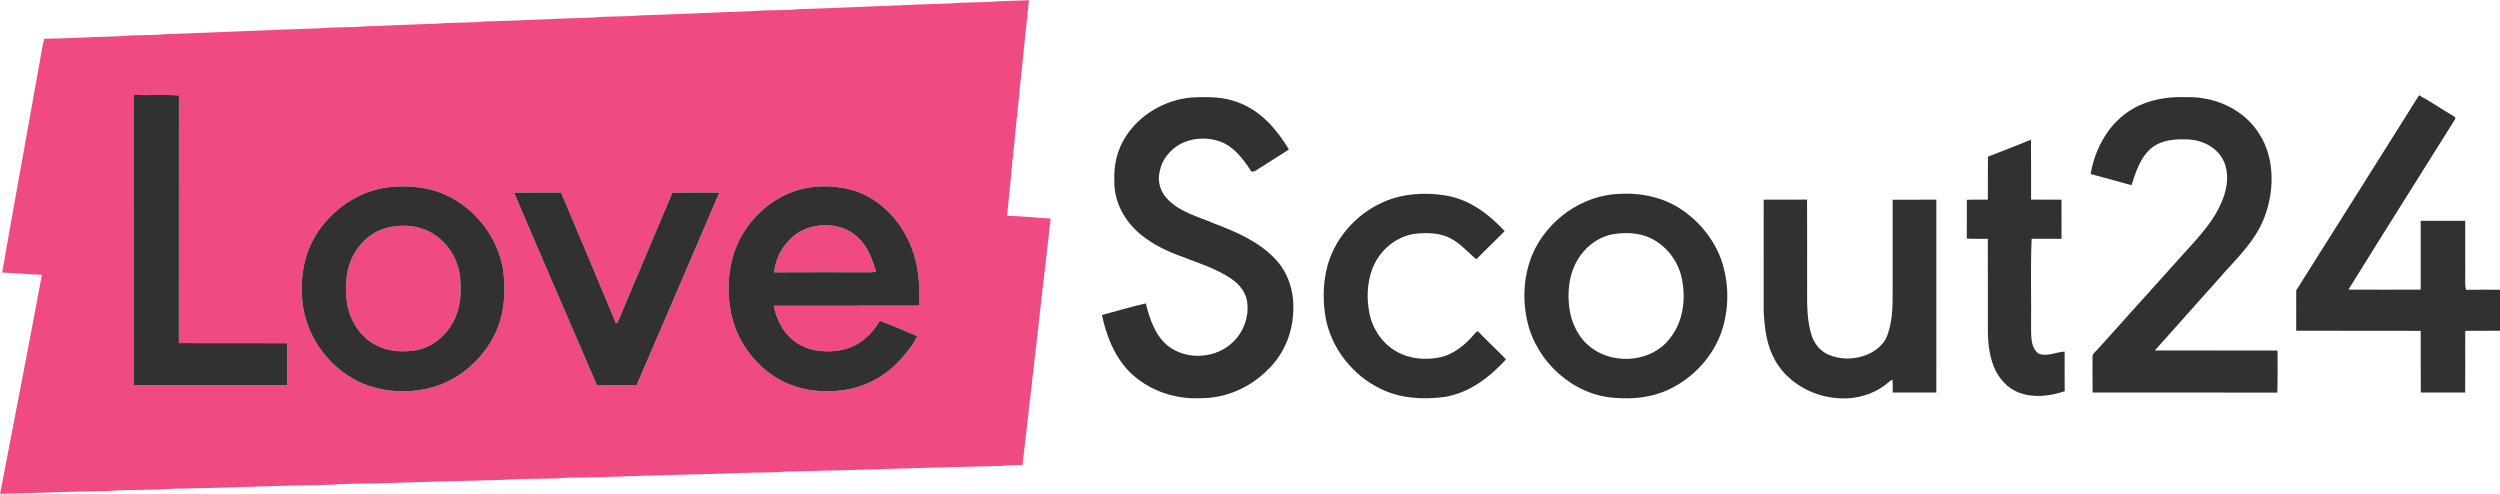
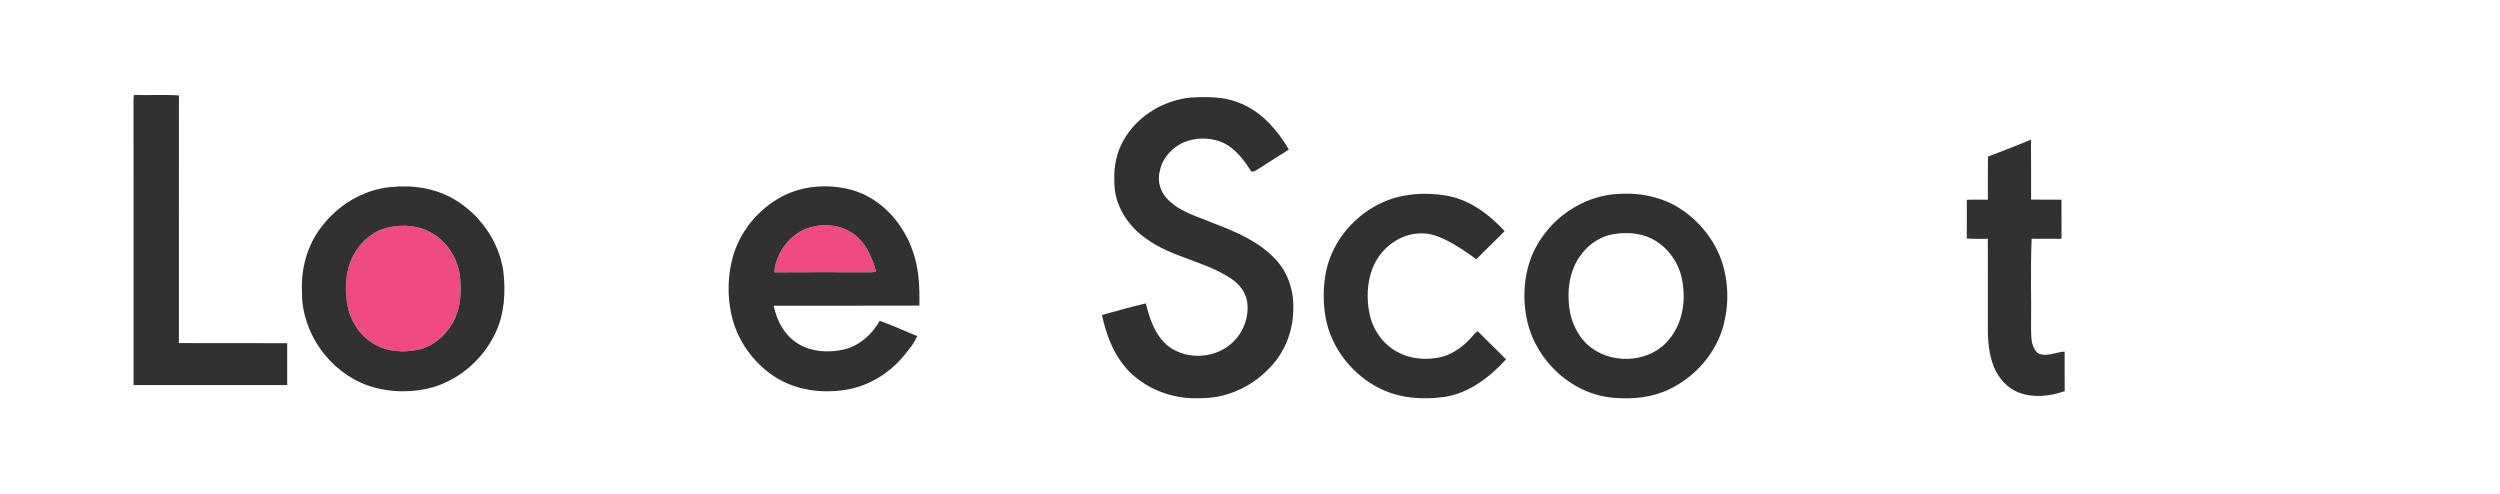
<svg xmlns="http://www.w3.org/2000/svg" width="1600pt" height="316pt" viewBox="0 0 1600 316" version="1.1">
  <g id="#ef4b82ff">
-     <path fill="#ef4b82" opacity="1.00" d=" M 609.08 2.17 C 618.67 1.19 628.35 1.80 637.95 0.88 C 644.80 0.55 651.66 0.44 658.51 0.15 C 653.73 46.13 648.97 92.13 644.55 138.15 C 653.86 138.27 663.11 139.36 672.41 139.86 C 666.39 192.45 660.47 245.05 654.39 297.63 C 649.94 297.69 645.48 297.69 641.05 298.17 C 594.66 299.11 548.28 300.90 501.88 301.86 C 494.95 302.60 487.97 302.27 481.02 302.52 C 451.53 303.54 422.01 304.01 392.53 305.12 C 380.03 305.72 367.48 305.21 355.00 306.24 C 343.70 306.51 332.36 306.35 321.08 307.13 C 294.71 307.73 268.34 308.48 241.98 309.34 C 231.91 309.67 221.80 309.37 211.75 310.25 C 178.14 310.69 144.57 312.29 110.96 312.79 C 96.66 313.92 82.28 313.14 67.98 314.29 C 46.46 314.47 24.96 315.47 3.45 316.00 L 0.05 316.00 C 8.99 269.30 18.12 222.64 26.81 175.90 C 18.32 175.59 9.86 174.75 1.37 174.44 C 8.95 130.90 16.94 87.44 24.65 43.92 C 25.94 37.56 26.66 31.08 28.33 24.80 C 44.22 24.58 60.09 23.59 75.98 23.21 C 85.94 22.20 95.98 22.83 105.93 21.85 C 138.63 20.84 171.31 19.10 204.02 18.16 C 213.96 17.21 223.98 17.73 233.93 16.84 C 249.12 16.40 264.30 15.54 279.50 15.20 C 289.64 14.16 299.86 14.80 310.00 13.76 C 333.19 13.22 356.36 11.82 379.55 11.23 C 389.64 10.21 399.80 10.83 409.89 9.84 C 433.61 9.21 457.31 7.89 481.04 7.17 C 491.32 6.27 501.67 6.79 511.94 5.82 C 544.33 4.90 576.69 3.10 609.08 2.17 M 85.46 67.97 C 85.48 127.47 85.43 186.96 85.48 246.46 C 118.26 246.45 151.04 246.48 183.81 246.44 C 183.81 237.50 183.82 228.57 183.81 219.63 C 160.70 219.57 137.59 219.69 114.48 219.57 C 114.52 166.74 114.44 113.90 114.52 61.07 C 104.93 60.46 95.29 61.06 85.68 60.75 C 85.37 63.15 85.44 65.56 85.46 67.97 M 249.48 119.76 C 232.04 121.60 215.97 131.49 205.55 145.45 C 196.53 157.19 192.49 172.27 193.25 186.96 C 193.05 212.99 210.79 237.85 235.19 246.64 C 247.19 250.87 260.35 251.47 272.78 248.91 C 292.04 244.81 308.72 230.90 317.05 213.17 C 322.94 200.78 323.74 186.63 322.08 173.20 C 319.19 154.20 307.02 137.09 290.51 127.45 C 278.23 120.23 263.48 118.24 249.48 119.76 M 500.53 125.73 C 485.31 133.77 473.44 148.17 468.89 164.82 C 465.70 176.60 465.48 189.16 468.04 201.07 C 471.51 217.41 481.84 232.05 495.81 241.12 C 509.07 249.65 525.62 251.97 541.01 249.49 C 555.49 247.30 568.75 239.27 578.11 228.10 C 581.44 224.04 585.00 219.96 587.02 215.06 C 578.97 211.93 571.18 208.10 563.00 205.31 C 558.05 214.18 549.82 221.46 539.76 223.76 C 530.17 225.82 519.55 225.28 510.99 220.10 C 502.28 214.91 497.09 205.40 495.18 195.67 C 526.25 195.60 557.32 195.73 588.39 195.60 C 588.69 183.29 588.08 170.70 583.60 159.09 C 577.20 141.94 563.45 126.83 545.53 121.67 C 530.74 117.56 514.23 118.54 500.53 125.73 M 329.00 123.27 C 346.39 164.41 364.40 205.31 381.94 246.40 C 390.44 246.55 398.95 246.38 407.45 246.49 C 425.18 205.45 442.77 164.35 460.37 123.25 C 450.35 123.26 440.33 123.13 430.31 123.31 C 418.70 151.14 406.78 178.84 395.14 206.66 C 394.32 206.86 393.83 206.50 393.66 205.60 C 382.20 178.10 370.66 150.64 359.07 123.20 C 349.04 123.29 339.02 123.16 329.00 123.27 Z" />
    <path fill="#ef4b82" opacity="1.00" d=" M 512.15 148.14 C 524.22 141.59 541.15 142.89 550.56 153.48 C 555.72 159.12 558.54 166.41 560.61 173.66 C 559.45 174.12 558.25 174.32 557.02 174.26 C 536.51 174.24 516.00 174.16 495.49 174.29 C 496.44 163.66 502.92 153.54 512.15 148.14 Z" />
    <path fill="#ef4b82" opacity="1.00" d=" M 248.42 145.57 C 258.29 143.29 269.30 144.37 277.86 150.06 C 287.31 156.18 293.48 166.80 294.53 177.97 C 295.05 185.98 295.09 194.32 291.94 201.86 C 287.80 212.64 278.46 221.67 266.97 224.00 C 258.08 225.66 248.43 225.14 240.37 220.71 C 230.38 215.48 223.81 205.02 222.13 194.01 C 220.49 183.44 221.27 172.02 226.65 162.56 C 231.22 154.27 239.11 147.68 248.42 145.57 Z" />
  </g>
  <g id="#303130ff">
    <path fill="#303130" opacity="1.00" d=" M 85.46 67.97 C 85.44 65.56 85.37 63.15 85.68 60.75 C 95.29 61.06 104.93 60.46 114.52 61.07 C 114.44 113.90 114.52 166.74 114.48 219.57 C 137.59 219.69 160.70 219.57 183.81 219.63 C 183.82 228.57 183.81 237.50 183.81 246.44 C 151.04 246.48 118.26 246.45 85.48 246.46 C 85.43 186.96 85.48 127.47 85.46 67.97 Z" />
-     <path fill="#303130" opacity="1.00" d=" M 1548.21 60.96 C 1555.88 65.15 1563.11 70.09 1570.62 74.56 C 1572.70 75.54 1570.21 77.47 1569.74 78.73 C 1547.46 114.26 1525.08 149.72 1502.98 185.36 C 1518.40 185.44 1533.82 185.43 1549.24 185.36 C 1549.28 170.68 1549.23 156.00 1549.26 141.32 C 1558.76 141.31 1568.25 141.31 1577.75 141.32 C 1577.77 152.87 1577.75 164.43 1577.76 175.98 C 1577.82 179.16 1577.37 182.42 1578.33 185.51 C 1585.55 185.31 1592.77 185.42 1600.00 185.44 L 1600.00 211.65 C 1592.58 211.79 1585.17 211.62 1577.76 211.75 C 1577.73 224.91 1577.82 238.06 1577.71 251.22 C 1568.24 251.22 1558.77 251.23 1549.31 251.22 C 1549.19 238.06 1549.29 224.90 1549.25 211.74 C 1522.69 211.62 1496.13 211.79 1469.57 211.66 C 1469.59 203.05 1469.56 194.44 1469.59 185.84 C 1495.85 144.25 1522.02 102.59 1548.21 60.96 Z" />
-     <path fill="#303130" opacity="1.00" d=" M 1398.97 62.19 C 1415.87 61.60 1433.37 68.67 1443.64 82.38 C 1455.99 98.36 1456.20 120.94 1449.17 139.20 C 1443.23 154.93 1430.42 166.30 1419.73 178.76 C 1406.20 193.94 1392.62 209.08 1379.11 224.28 C 1405.29 224.37 1431.46 224.28 1457.64 224.33 C 1457.53 233.31 1457.84 242.30 1457.48 251.28 C 1418.07 251.15 1378.67 251.26 1339.27 251.22 C 1339.16 243.79 1339.22 236.37 1339.22 228.94 C 1338.86 226.27 1341.57 224.83 1343.00 222.99 C 1360.84 203.16 1378.68 183.33 1396.51 163.50 C 1407.10 151.73 1418.83 139.97 1423.63 124.46 C 1426.12 116.61 1426.34 107.46 1421.63 100.37 C 1416.56 92.69 1407.01 88.91 1398.02 89.21 C 1389.97 88.88 1381.14 90.30 1375.23 96.24 C 1369.32 102.31 1366.70 110.64 1364.17 118.52 C 1355.45 116.11 1346.71 113.77 1338.00 111.34 C 1340.81 94.75 1349.92 78.37 1364.79 69.75 C 1375.07 63.77 1387.19 61.69 1398.97 62.19 Z" />
    <path fill="#303130" opacity="1.00" d=" M 720.44 87.42 C 729.51 73.30 745.40 64.08 762.03 62.43 C 772.48 61.86 783.30 61.77 793.16 65.82 C 807.13 71.20 817.45 83.09 824.90 95.68 C 818.13 100.11 811.19 104.25 804.44 108.70 C 803.45 109.46 802.23 109.74 801.04 109.94 C 796.37 102.87 791.12 95.54 783.38 91.60 C 774.57 87.58 763.82 87.68 755.24 92.26 C 748.63 95.97 743.37 102.47 742.15 110.07 C 740.52 116.56 743.01 123.64 747.87 128.12 C 755.80 135.98 766.99 138.71 776.96 143.00 C 791.12 148.37 805.62 154.55 816.19 165.79 C 824.34 174.32 828.17 186.34 827.71 198.02 C 827.63 212.32 821.87 226.56 811.51 236.50 C 800.18 248.05 784.24 255.11 767.98 254.84 C 752.46 255.60 736.63 250.31 724.99 239.96 C 713.99 230.09 708.25 215.78 705.24 201.61 C 714.58 199.00 723.93 196.36 733.37 194.15 C 735.78 204.37 739.46 215.19 748.09 221.84 C 760.25 230.82 778.95 229.34 789.53 218.50 C 796.20 211.89 799.60 202.02 798.11 192.72 C 797.06 186.56 792.80 181.55 787.72 178.19 C 770.90 167.06 749.79 164.69 733.45 152.67 C 721.53 144.44 712.85 130.75 713.20 115.96 C 712.64 105.99 714.98 95.84 720.44 87.42 Z" />
    <path fill="#303130" opacity="1.00" d=" M 1272.29 100.25 C 1281.50 96.73 1290.69 93.13 1299.82 89.39 C 1299.99 102.17 1299.83 114.96 1299.90 127.74 C 1306.38 127.83 1312.87 127.75 1319.36 127.79 C 1319.39 136.14 1319.38 144.49 1319.37 152.84 C 1312.99 152.82 1306.62 152.88 1300.26 152.80 C 1299.40 172.16 1300.15 191.62 1299.88 211.03 C 1300.00 216.26 1299.91 222.80 1304.62 226.23 C 1310.06 228.57 1315.81 225.31 1321.36 225.01 C 1321.40 233.46 1321.30 241.91 1321.41 250.36 C 1312.16 253.54 1301.72 254.80 1292.35 251.37 C 1284.85 248.64 1279.12 242.19 1276.14 234.91 C 1272.81 226.73 1272.11 217.77 1272.24 209.02 C 1272.22 190.29 1272.29 171.57 1272.20 152.85 C 1267.70 152.73 1263.19 153.08 1258.72 152.61 C 1258.84 144.37 1258.74 136.13 1258.77 127.89 C 1263.25 127.66 1267.74 127.83 1272.23 127.78 C 1272.29 118.60 1272.17 109.43 1272.29 100.25 Z" />
    <path fill="#303130" opacity="1.00" d=" M 249.48 119.76 C 263.48 118.24 278.23 120.23 290.51 127.45 C 307.02 137.09 319.19 154.20 322.08 173.20 C 323.74 186.63 322.94 200.78 317.05 213.17 C 308.72 230.90 292.04 244.81 272.78 248.91 C 260.35 251.47 247.19 250.87 235.19 246.64 C 210.79 237.85 193.05 212.99 193.25 186.96 C 192.49 172.27 196.53 157.19 205.55 145.45 C 215.97 131.49 232.04 121.60 249.48 119.76 M 248.42 145.57 C 239.11 147.68 231.22 154.27 226.65 162.56 C 221.27 172.02 220.49 183.44 222.13 194.01 C 223.81 205.02 230.38 215.48 240.37 220.71 C 248.43 225.14 258.08 225.66 266.97 224.00 C 278.46 221.67 287.80 212.64 291.94 201.86 C 295.09 194.32 295.05 185.98 294.53 177.97 C 293.48 166.80 287.31 156.18 277.86 150.06 C 269.30 144.37 258.29 143.29 248.42 145.57 Z" />
    <path fill="#303130" opacity="1.00" d=" M 500.53 125.73 C 514.23 118.54 530.74 117.56 545.53 121.67 C 563.45 126.83 577.20 141.94 583.60 159.09 C 588.08 170.70 588.69 183.29 588.39 195.60 C 557.32 195.73 526.25 195.60 495.18 195.67 C 497.09 205.40 502.28 214.91 510.99 220.10 C 519.55 225.28 530.17 225.82 539.76 223.76 C 549.82 221.46 558.05 214.18 563.00 205.31 C 571.18 208.10 578.97 211.93 587.02 215.06 C 585.00 219.96 581.44 224.04 578.11 228.10 C 568.75 239.27 555.49 247.30 541.01 249.49 C 525.62 251.97 509.07 249.65 495.81 241.12 C 481.84 232.05 471.51 217.41 468.04 201.07 C 465.48 189.16 465.70 176.60 468.89 164.82 C 473.44 148.17 485.31 133.77 500.53 125.73 M 512.15 148.14 C 502.92 153.54 496.44 163.66 495.49 174.29 C 516.00 174.16 536.51 174.24 557.02 174.26 C 558.25 174.32 559.45 174.12 560.61 173.66 C 558.54 166.41 555.72 159.12 550.56 153.48 C 541.15 142.89 524.22 141.59 512.15 148.14 Z" />
-     <path fill="#303130" opacity="1.00" d=" M 329.00 123.27 C 339.02 123.16 349.04 123.29 359.07 123.20 C 370.66 150.64 382.20 178.10 393.66 205.60 C 393.83 206.50 394.32 206.86 395.14 206.66 C 406.78 178.84 418.70 151.14 430.31 123.31 C 440.33 123.13 450.35 123.26 460.37 123.25 C 442.77 164.35 425.18 205.45 407.45 246.49 C 398.95 246.38 390.44 246.55 381.94 246.40 C 364.40 205.31 346.39 164.41 329.00 123.27 Z" />
    <path fill="#303130" opacity="1.00" d=" M 1036.71 124.05 C 1050.58 123.28 1064.99 126.40 1076.55 134.35 C 1089.45 143.17 1099.43 156.53 1103.27 171.76 C 1106.67 184.98 1106.18 199.17 1101.84 212.12 C 1096.27 228.33 1083.66 241.82 1068.26 249.17 C 1057.33 254.46 1044.93 255.62 1032.97 254.59 C 1006.56 252.64 983.54 231.57 977.57 206.04 C 974.14 191.55 975.13 175.89 981.02 162.16 C 990.65 140.51 1012.86 124.78 1036.71 124.05 M 1031.63 150.02 C 1020.80 152.23 1011.90 160.45 1007.52 170.41 C 1003.85 178.74 1003.24 188.13 1004.37 197.08 C 1005.61 206.91 1010.39 216.55 1018.43 222.55 C 1033.25 233.79 1057.22 231.74 1068.69 216.62 C 1076.83 206.55 1078.95 192.68 1076.73 180.18 C 1074.96 168.46 1067.33 157.75 1056.65 152.53 C 1048.92 148.79 1039.94 148.54 1031.63 150.02 Z" />
-     <path fill="#303130" opacity="1.00" d=" M 885.20 129.37 C 897.75 123.78 912.04 122.92 925.47 125.15 C 940.37 127.63 952.97 137.04 962.97 147.92 C 957.03 154.02 950.80 159.83 944.86 165.93 C 939.39 161.48 934.80 155.82 928.40 152.58 C 921.59 148.89 913.56 148.87 906.05 149.55 C 893.41 151.09 882.54 160.48 878.19 172.30 C 874.87 181.40 874.53 191.47 876.53 200.91 C 878.58 210.90 884.92 220.05 893.89 225.04 C 901.98 229.65 911.80 230.54 920.85 228.83 C 930.16 227.08 937.78 220.72 943.71 213.65 C 944.26 212.90 944.96 212.35 945.82 211.98 C 951.68 218.13 957.96 223.86 963.85 229.99 C 953.42 241.45 940.30 251.50 924.64 254.02 C 910.78 255.90 896.07 255.06 883.37 248.74 C 865.62 240.08 852.08 222.91 848.40 203.44 C 846.67 193.41 846.68 182.96 848.86 172.99 C 853.09 153.74 867.26 137.28 885.20 129.37 Z" />
-     <path fill="#303130" opacity="1.00" d=" M 1128.76 127.79 C 1138.01 127.76 1147.25 127.81 1156.51 127.76 C 1156.66 143.87 1156.53 159.97 1156.57 176.07 C 1156.80 188.65 1155.58 201.52 1159.16 213.76 C 1160.74 219.47 1164.67 224.58 1170.16 226.99 C 1177.03 229.88 1184.93 230.21 1192.05 227.98 C 1198.73 225.95 1205.25 221.61 1207.80 214.85 C 1211.10 205.98 1211.39 196.33 1211.29 186.97 C 1211.29 167.26 1211.29 147.54 1211.29 127.82 C 1220.61 127.75 1229.94 127.78 1239.26 127.80 C 1239.27 168.94 1239.30 210.07 1239.25 251.21 C 1229.95 251.24 1220.65 251.21 1211.35 251.23 C 1211.27 248.47 1211.28 245.72 1211.27 242.96 C 1208.55 244.25 1206.61 246.66 1204.01 248.13 C 1181.65 262.49 1148.32 253.27 1135.76 230.05 C 1130.53 220.58 1129.25 209.59 1128.74 198.96 C 1128.77 175.24 1128.73 151.52 1128.76 127.79 Z" />
+     <path fill="#303130" opacity="1.00" d=" M 885.20 129.37 C 897.75 123.78 912.04 122.92 925.47 125.15 C 940.37 127.63 952.97 137.04 962.97 147.92 C 957.03 154.02 950.80 159.83 944.86 165.93 C 921.59 148.89 913.56 148.87 906.05 149.55 C 893.41 151.09 882.54 160.48 878.19 172.30 C 874.87 181.40 874.53 191.47 876.53 200.91 C 878.58 210.90 884.92 220.05 893.89 225.04 C 901.98 229.65 911.80 230.54 920.85 228.83 C 930.16 227.08 937.78 220.72 943.71 213.65 C 944.26 212.90 944.96 212.35 945.82 211.98 C 951.68 218.13 957.96 223.86 963.85 229.99 C 953.42 241.45 940.30 251.50 924.64 254.02 C 910.78 255.90 896.07 255.06 883.37 248.74 C 865.62 240.08 852.08 222.91 848.40 203.44 C 846.67 193.41 846.68 182.96 848.86 172.99 C 853.09 153.74 867.26 137.28 885.20 129.37 Z" />
  </g>
</svg>